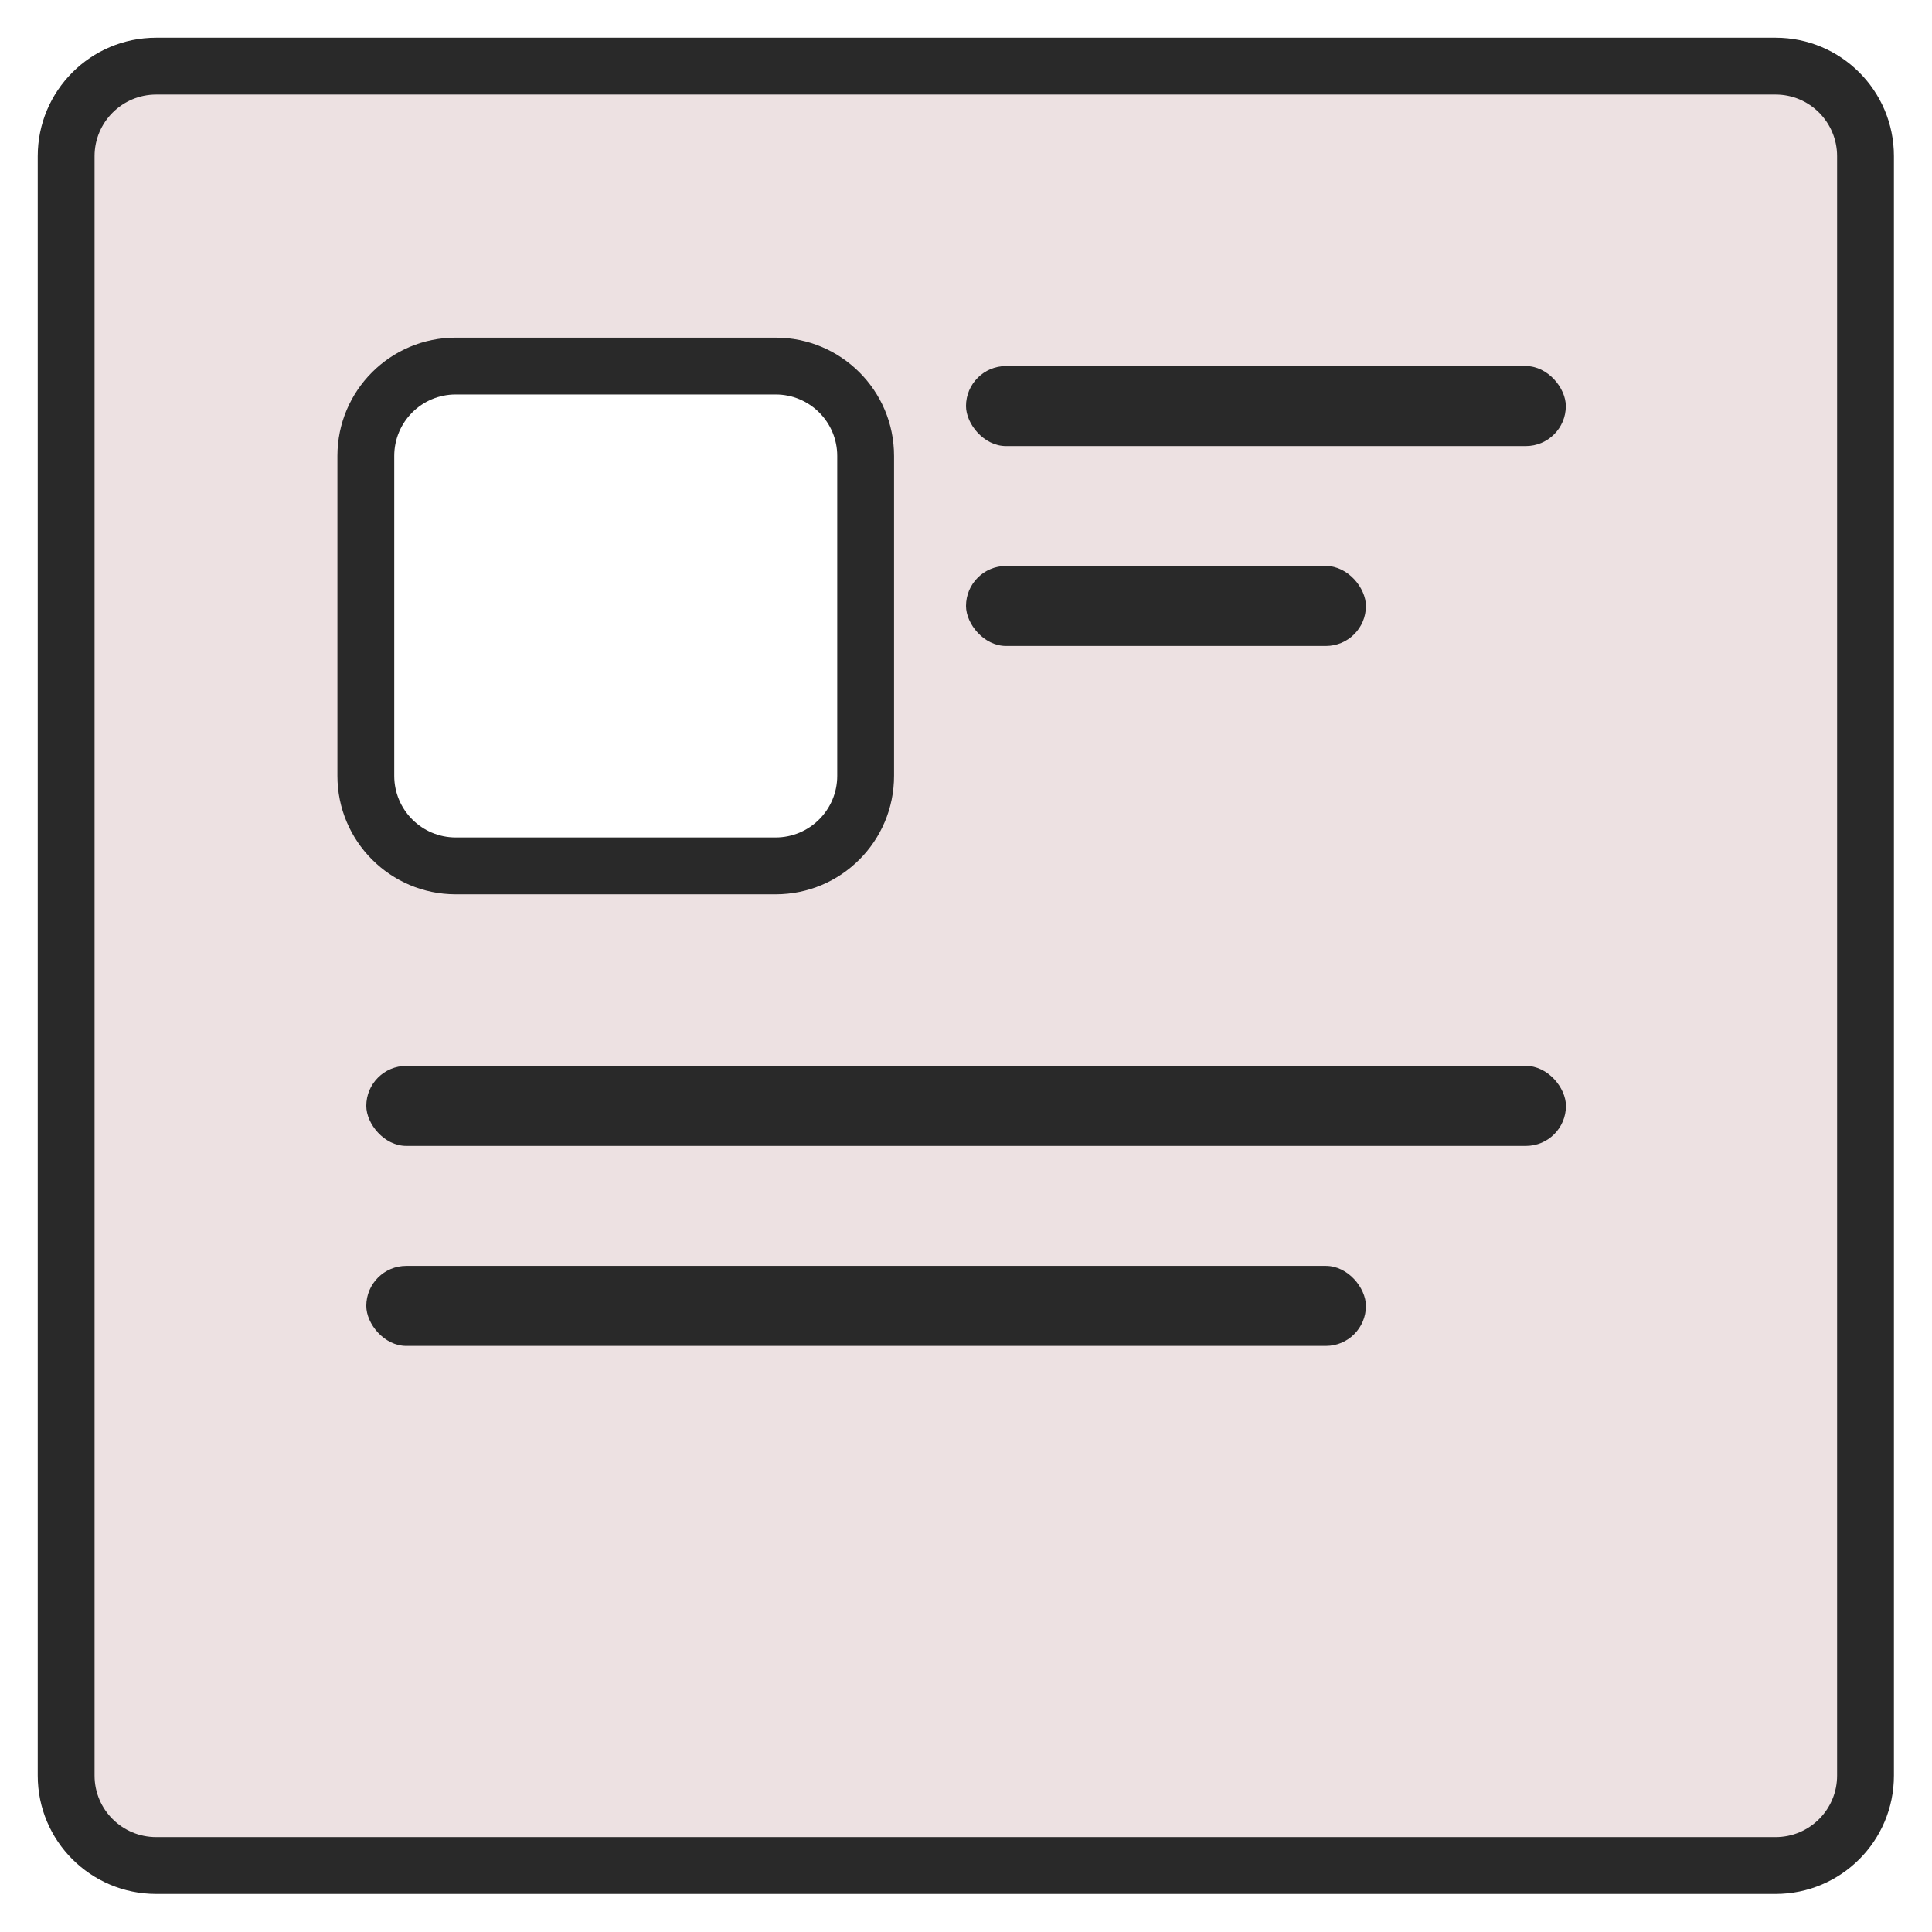
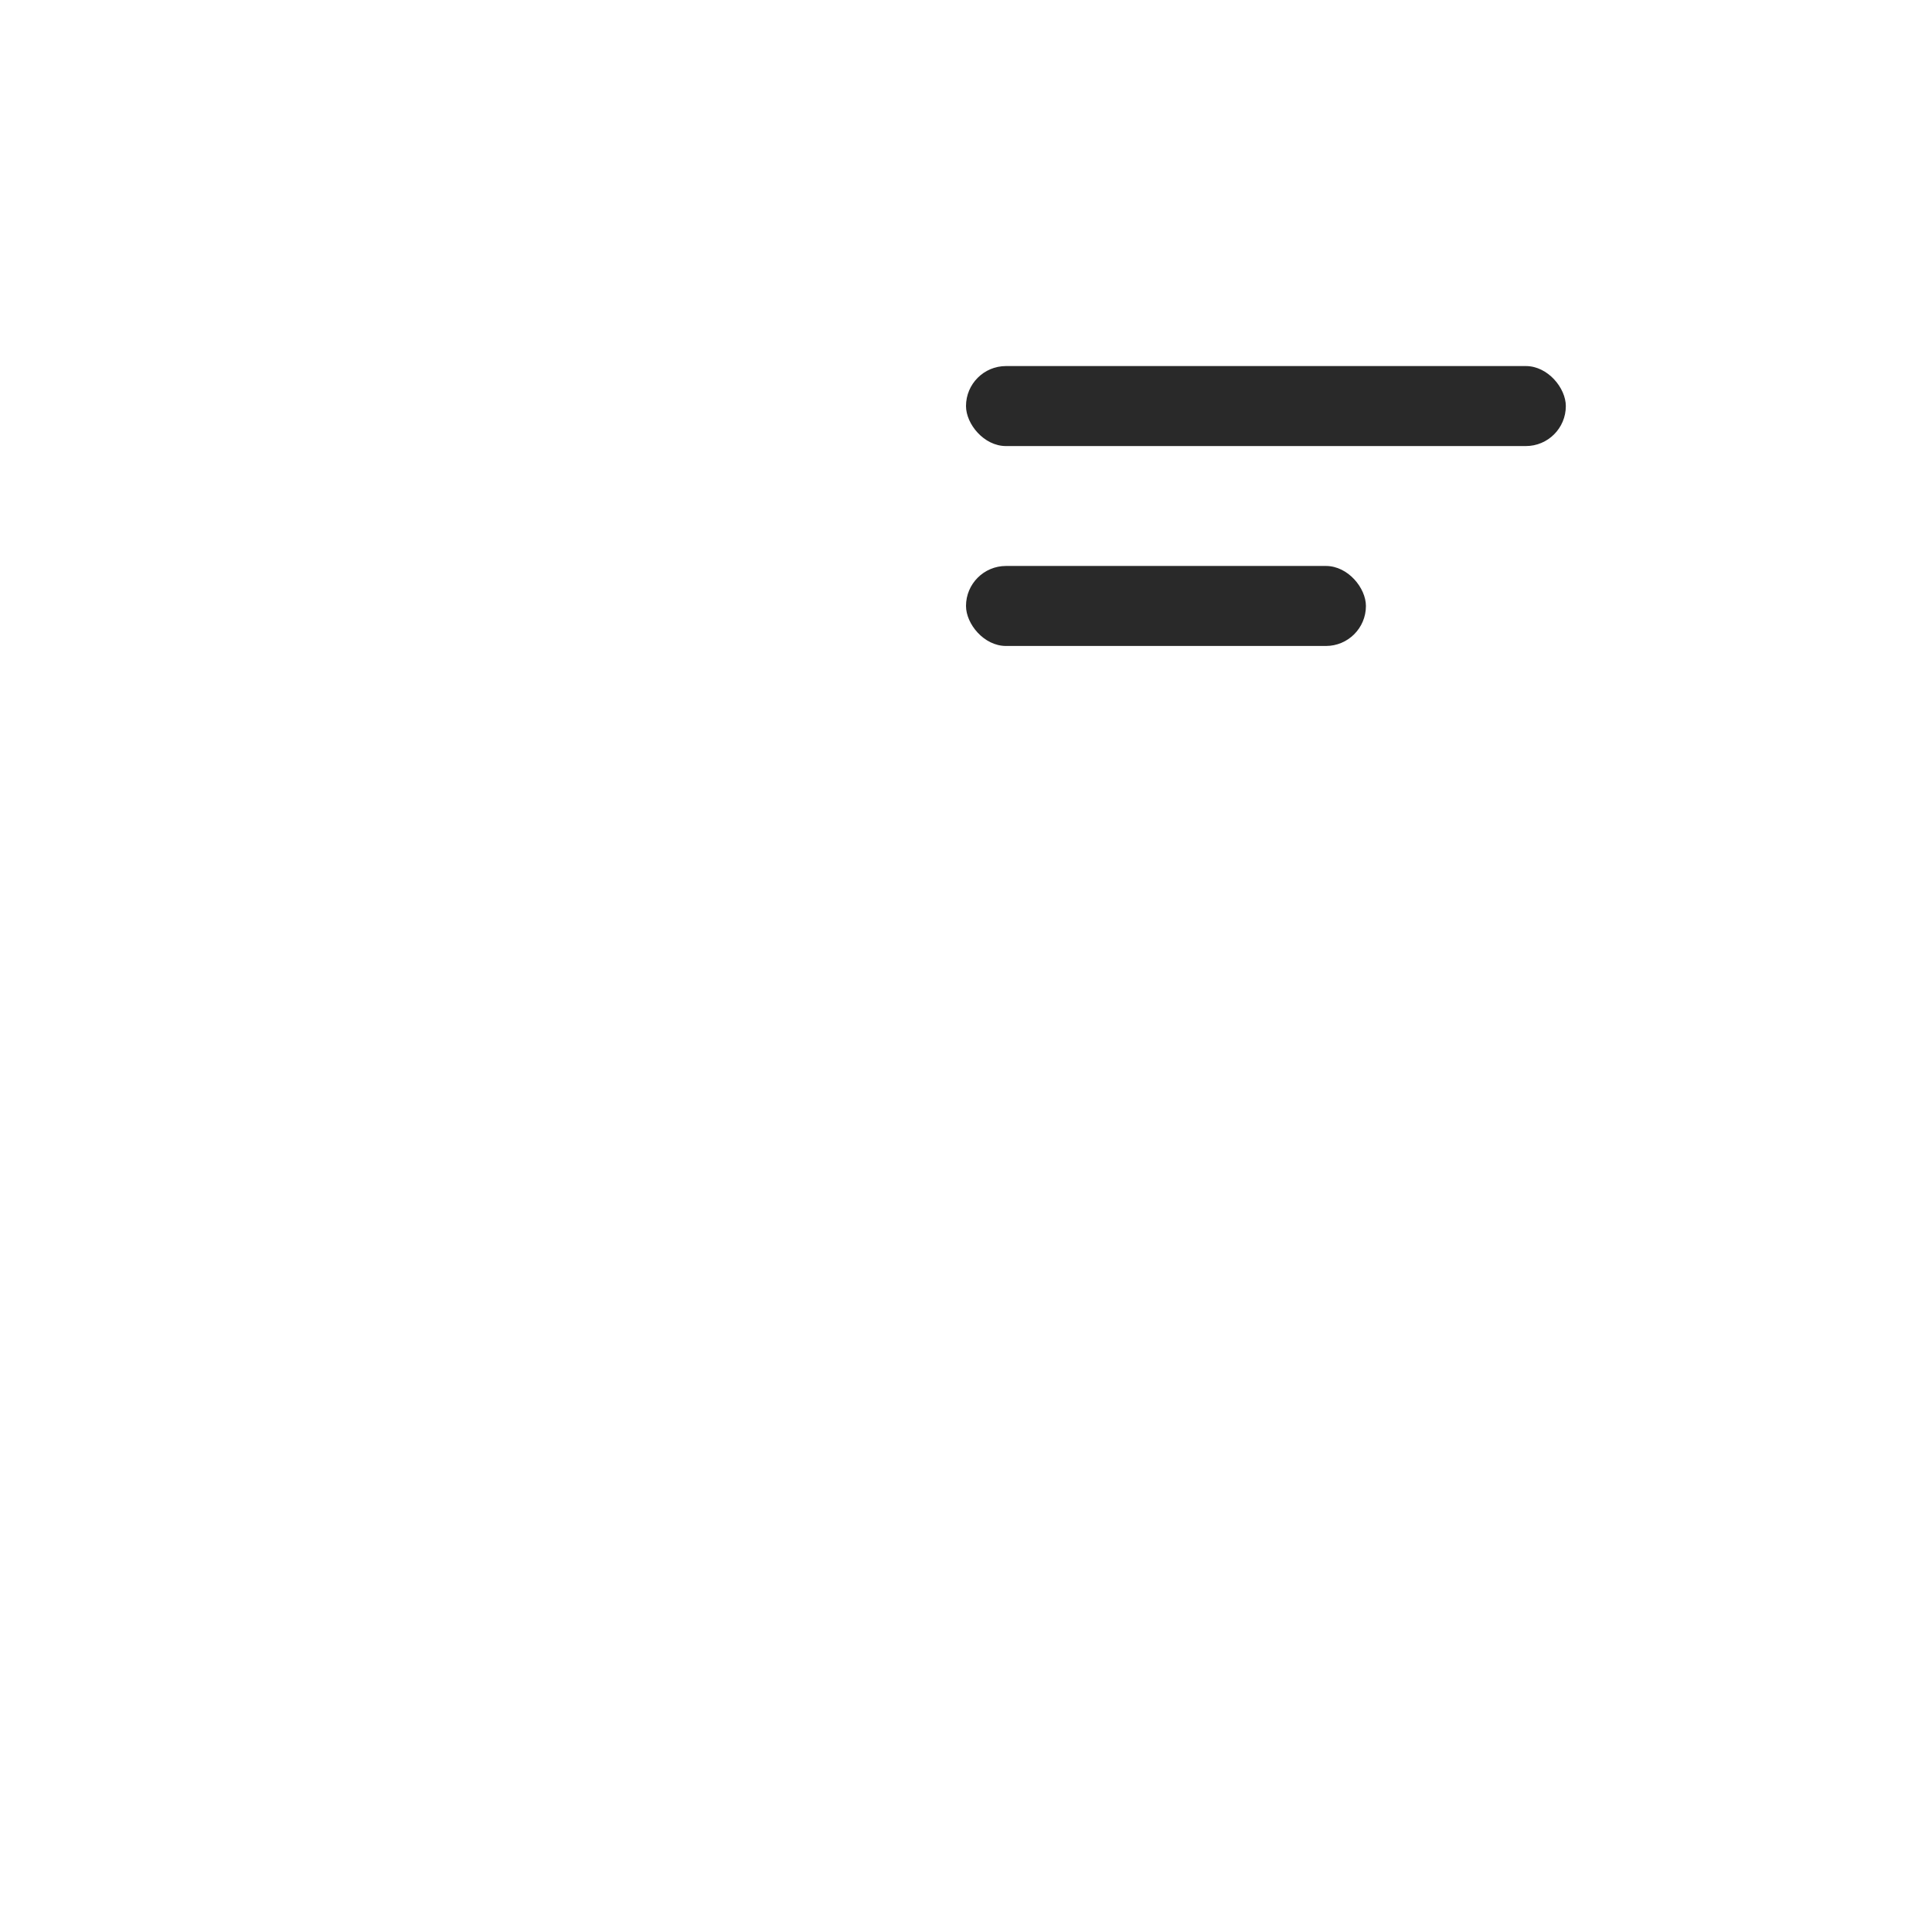
<svg xmlns="http://www.w3.org/2000/svg" width="17" height="17" viewBox="0 0 17 17" fill="none">
-   <path fill-rule="evenodd" clip-rule="evenodd" d="M1.374 0.582C0.936 0.582 0.582 0.936 0.582 1.374V15.624C0.582 16.061 0.936 16.415 1.374 16.415H15.624C16.061 16.415 16.415 16.061 16.415 15.624V1.374C16.415 0.936 16.061 0.582 15.624 0.582H1.374ZM4.01 3.221C3.573 3.221 3.219 3.575 3.219 4.012V6.827C3.219 7.264 3.573 7.619 4.01 7.619H6.825C7.262 7.619 7.617 7.264 7.617 6.827V4.012C7.617 3.575 7.262 3.221 6.825 3.221H4.01Z" fill="#EDE1E2" />
-   <path d="M0.832 1.374C0.832 1.075 1.075 0.832 1.374 0.832V0.332C0.798 0.332 0.332 0.798 0.332 1.374H0.832ZM0.832 15.624V1.374H0.332V15.624H0.832ZM1.374 16.165C1.075 16.165 0.832 15.923 0.832 15.624H0.332C0.332 16.199 0.798 16.665 1.374 16.665V16.165ZM15.624 16.165H1.374V16.665H15.624V16.165ZM16.165 15.624C16.165 15.923 15.923 16.165 15.624 16.165V16.665C16.199 16.665 16.665 16.199 16.665 15.624H16.165ZM16.165 1.374V15.624H16.665V1.374H16.165ZM15.624 0.832C15.923 0.832 16.165 1.075 16.165 1.374H16.665C16.665 0.798 16.199 0.332 15.624 0.332V0.832ZM1.374 0.832H15.624V0.332H1.374V0.832ZM3.469 4.012C3.469 3.713 3.711 3.471 4.01 3.471V2.971C3.435 2.971 2.969 3.437 2.969 4.012H3.469ZM3.469 6.827V4.012H2.969V6.827H3.469ZM4.01 7.369C3.711 7.369 3.469 7.126 3.469 6.827H2.969C2.969 7.402 3.435 7.869 4.01 7.869V7.369ZM6.825 7.369H4.01V7.869H6.825V7.369ZM7.367 6.827C7.367 7.126 7.124 7.369 6.825 7.369V7.869C7.401 7.869 7.867 7.402 7.867 6.827H7.367ZM7.367 4.012V6.827H7.867V4.012H7.367ZM6.825 3.471C7.124 3.471 7.367 3.713 7.367 4.012H7.867C7.867 3.437 7.401 2.971 6.825 2.971V3.471ZM4.01 3.471H6.825V2.971H4.01V3.471Z" fill="#292929" />
  <rect x="8.5" y="3.221" width="5.278" height="0.704" rx="0.352" fill="#292929" />
  <rect x="8.5" y="4.98" width="3.519" height="0.704" rx="0.352" fill="#292929" />
-   <rect x="3.223" y="9.379" width="10.556" height="0.704" rx="0.352" fill="#292929" />
-   <rect x="3.223" y="11.139" width="8.796" height="0.704" rx="0.352" fill="#292929" />
</svg>